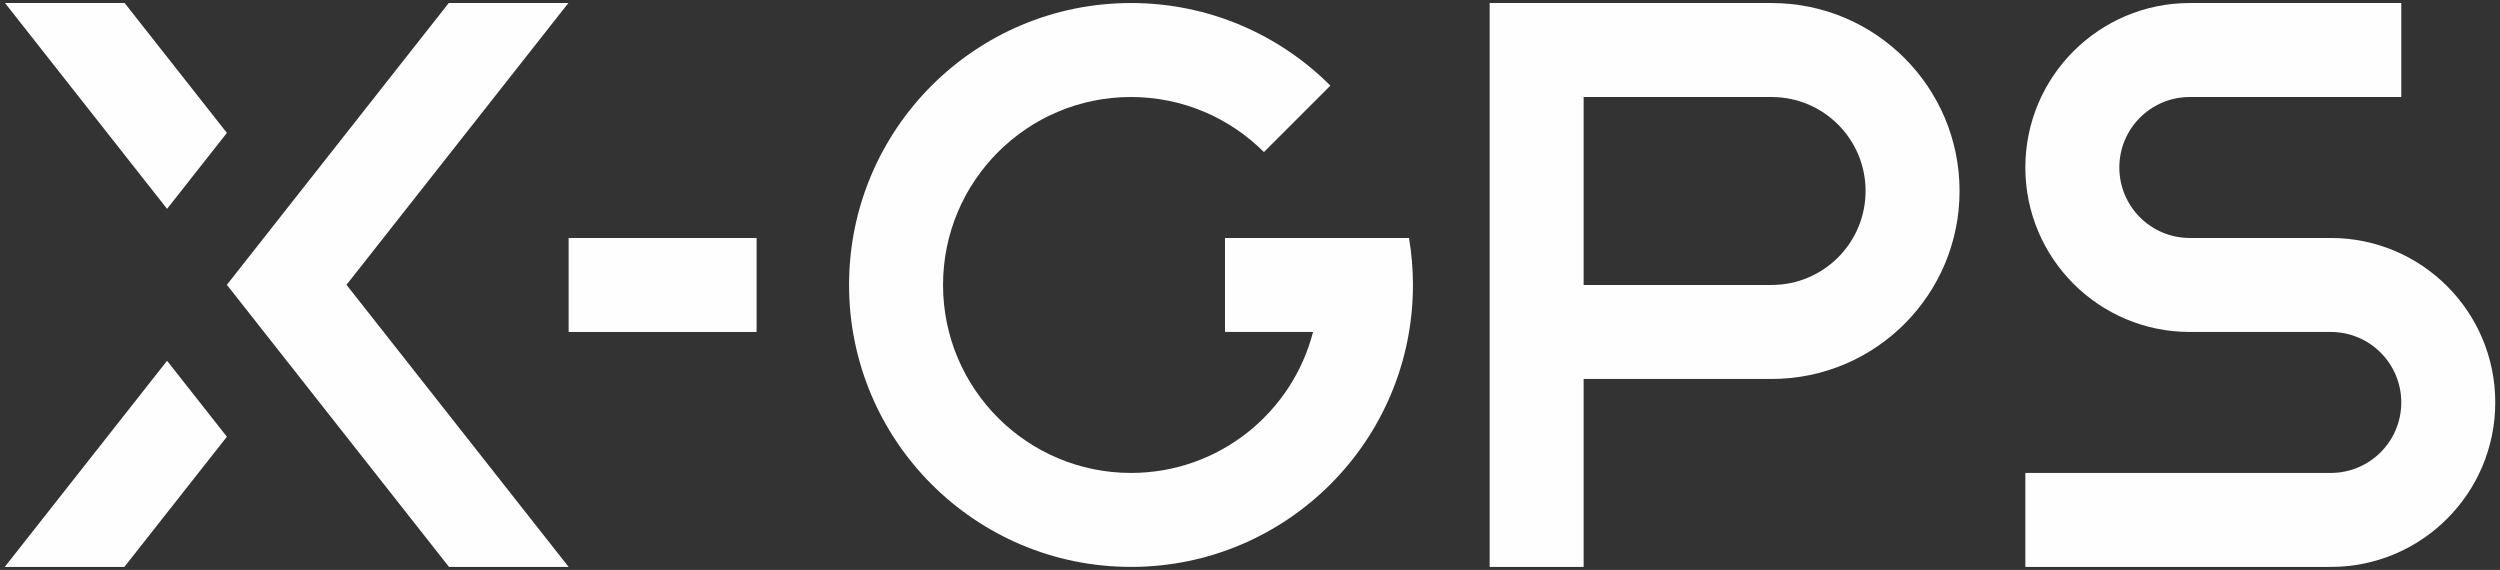
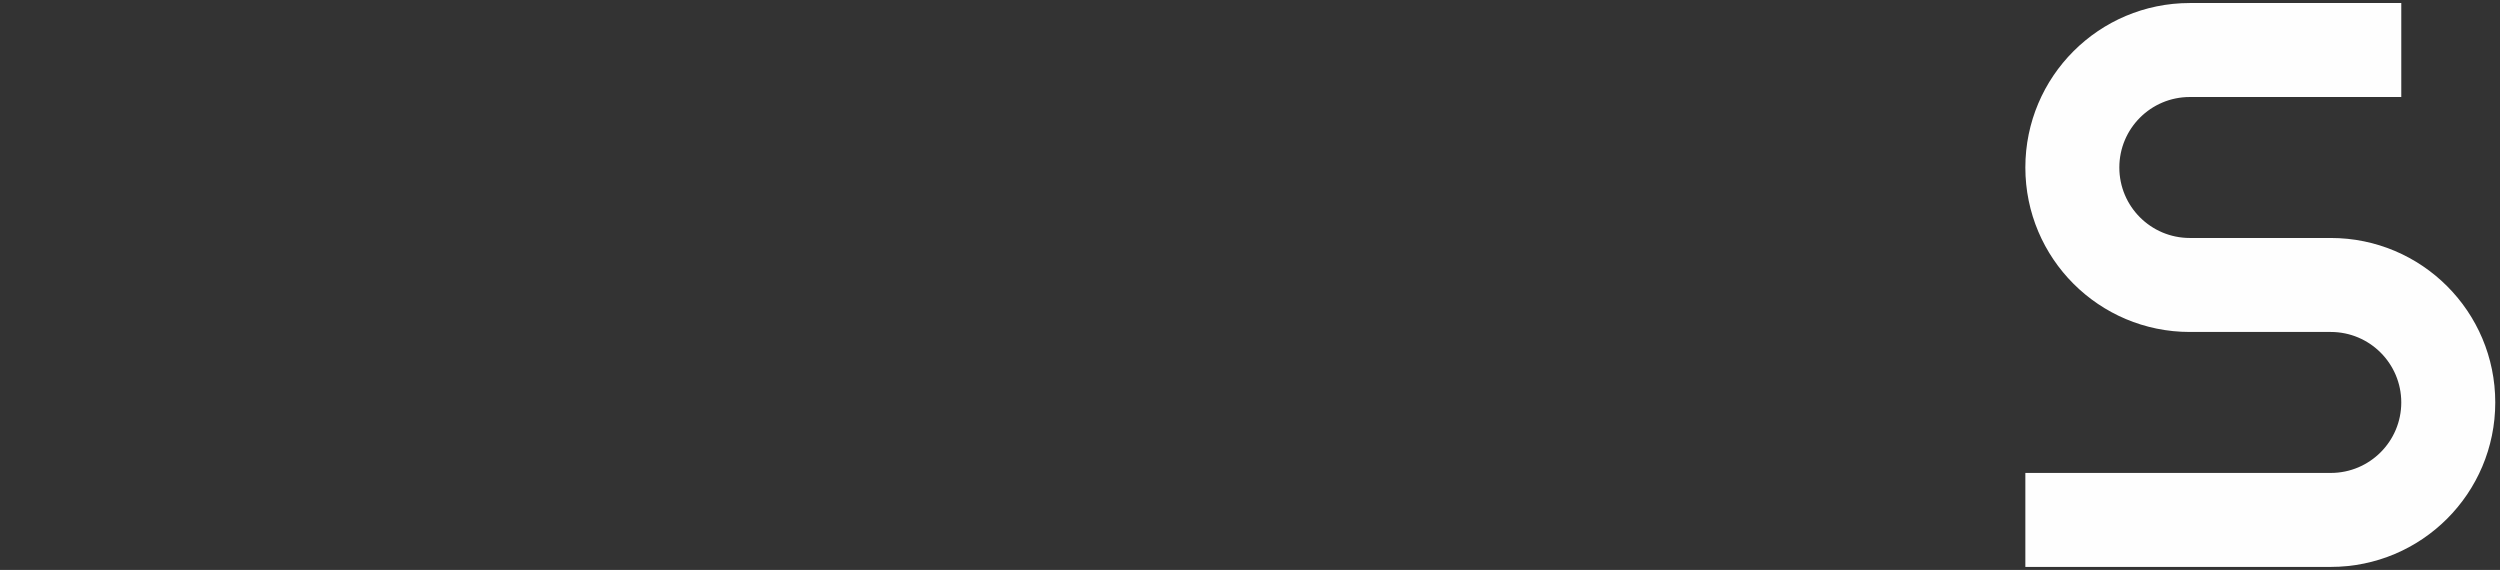
<svg xmlns="http://www.w3.org/2000/svg" xml:space="preserve" width="386mm" height="88mm" version="1.1" style="shape-rendering:geometricPrecision; text-rendering:geometricPrecision; image-rendering:optimizeQuality; fill-rule:evenodd; clip-rule:evenodd" viewBox="0 0 38600 8800">
  <rect x="0" y="0" width="38600" height="8800" fill="#333333" stroke="none" />
  <defs>
    <style type="text/css">
   
    .fil0 {fill:#FEFEFE}
   
  </style>
  </defs>
  <g id="Слой_x0020_1">
    <g id="_1423402415936">
-       <path class="fil0" d="M8775.67 46.79l-3425.73 4350.66 3429.75 4355.76 -1846.92 0 -2506.29 -3182.98 -923.46 -1172.78 0 0 923.46 -1172.79 573.03 -727.74 1929.24 -2450.13 1846.92 0zm-5272.65 6696.23l-1582.83 2010.19 -1846.92 0 2506.29 -3182.98 923.46 1172.79zm-923.46 -3518.36l-2502.27 -3177.87 1846.92 0 1578.81 2005.08 -923.46 1172.79z" />
-       <rect class="fil0" x="8779.69" y="3674.45" width="2902.14" height="1451.07" />
-       <path class="fil0" d="M17462.7 46.79c1202.1,0 2290.4,487.26 3078.18,1275.03l-1026.06 1026.06c-525.19,-525.19 -1250.72,-850.02 -2052.12,-850.02 -1602.82,0 -2902.15,1299.33 -2902.15,2902.14 0,1602.81 1299.33,2902.14 2902.15,2902.14 1352.28,0 2488.53,-924.89 2810.7,-2176.6l-1359.64 0 0 -1451.08 1359.64 0 1020.12 0 461.86 0c39.59,235.99 60.52,478.3 60.52,725.54 0,2404.21 -1948.99,4353.2 -4353.2,4353.2 -2404.22,0 -4353.21,-1948.99 -4353.21,-4353.2 0,-2404.21 1948.99,-4353.21 4353.21,-4353.21z" />
-       <path class="fil0" d="M27353.47 46.8c1602.8,0 2902.13,1299.33 2902.13,2902.13 0,1602.81 -1299.33,2902.14 -2902.13,2902.14l-2902.14 0 0 2902.14 -1451.07 0 0 -8706.41 1044.62 0 406.45 0 2902.14 0zm-2902.14 1451.07l0 2902.13 2902.14 0c801.4,0 1451.07,-649.66 1451.07,-1451.07 0,-801.4 -649.67,-1451.06 -1451.07,-1451.06l-2902.14 0z" />
      <path class="fil0" d="M33810.75 5125.54c-1402.45,0 -2539.37,-1136.92 -2539.37,-2539.37 0,-1402.46 1136.92,-2539.37 2539.37,-2539.37l1857.36 0 319.25 0 743.76 0 344.54 0 0 1451.07 -344.54 0 -743.76 0 -319.25 0 -1857.36 0 0 0c-601.05,0 -1088.3,487.24 -1088.3,1088.29 0,601.06 487.25,1088.3 1088.3,1088.3l0 0.01 2176.61 0 0 -0.01c1402.45,0 2539.37,1136.92 2539.37,2539.37 0,1402.46 -1136.92,2539.37 -2539.37,2539.37l-1907.75 0 0 0.01 -2808.23 0 0 -1451.08 2808.23 0 1907.75 0 0 0c601.05,0 1088.3,-487.25 1088.3,-1088.3 0,-601.05 -487.25,-1088.3 -1088.3,-1088.3l0 0.01 -2176.61 0z" />
    </g>
  </g>
</svg>